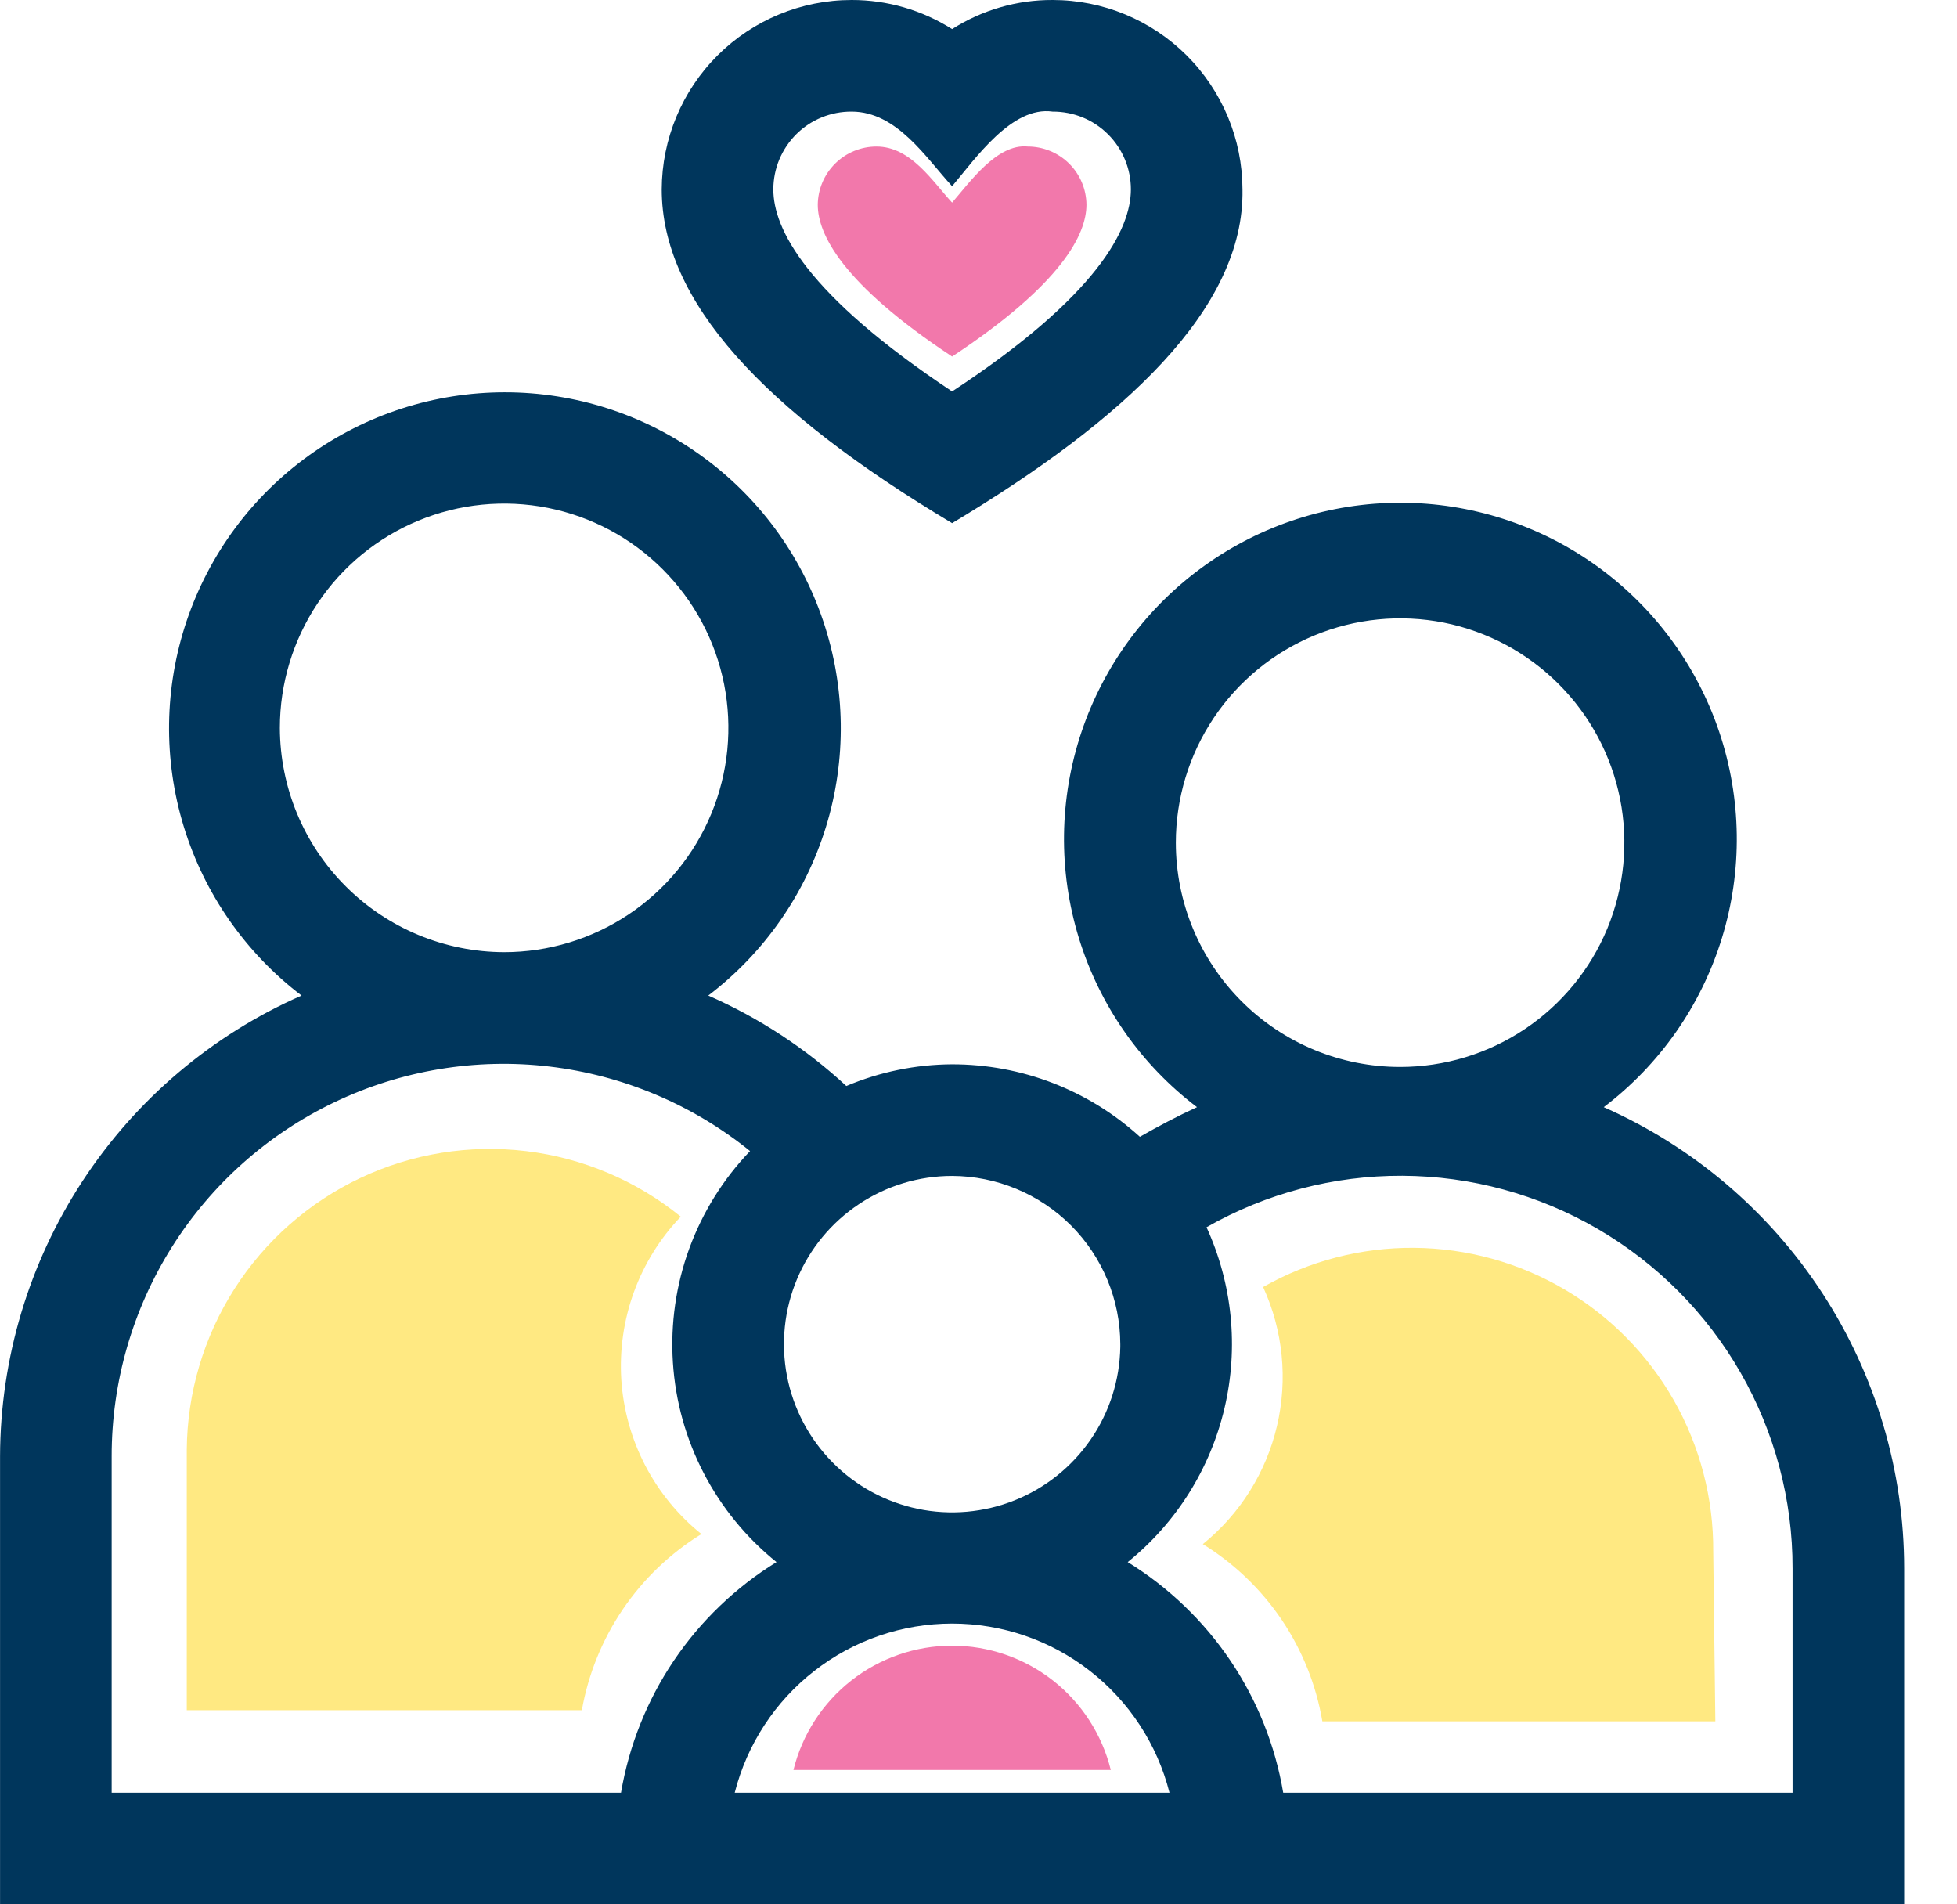
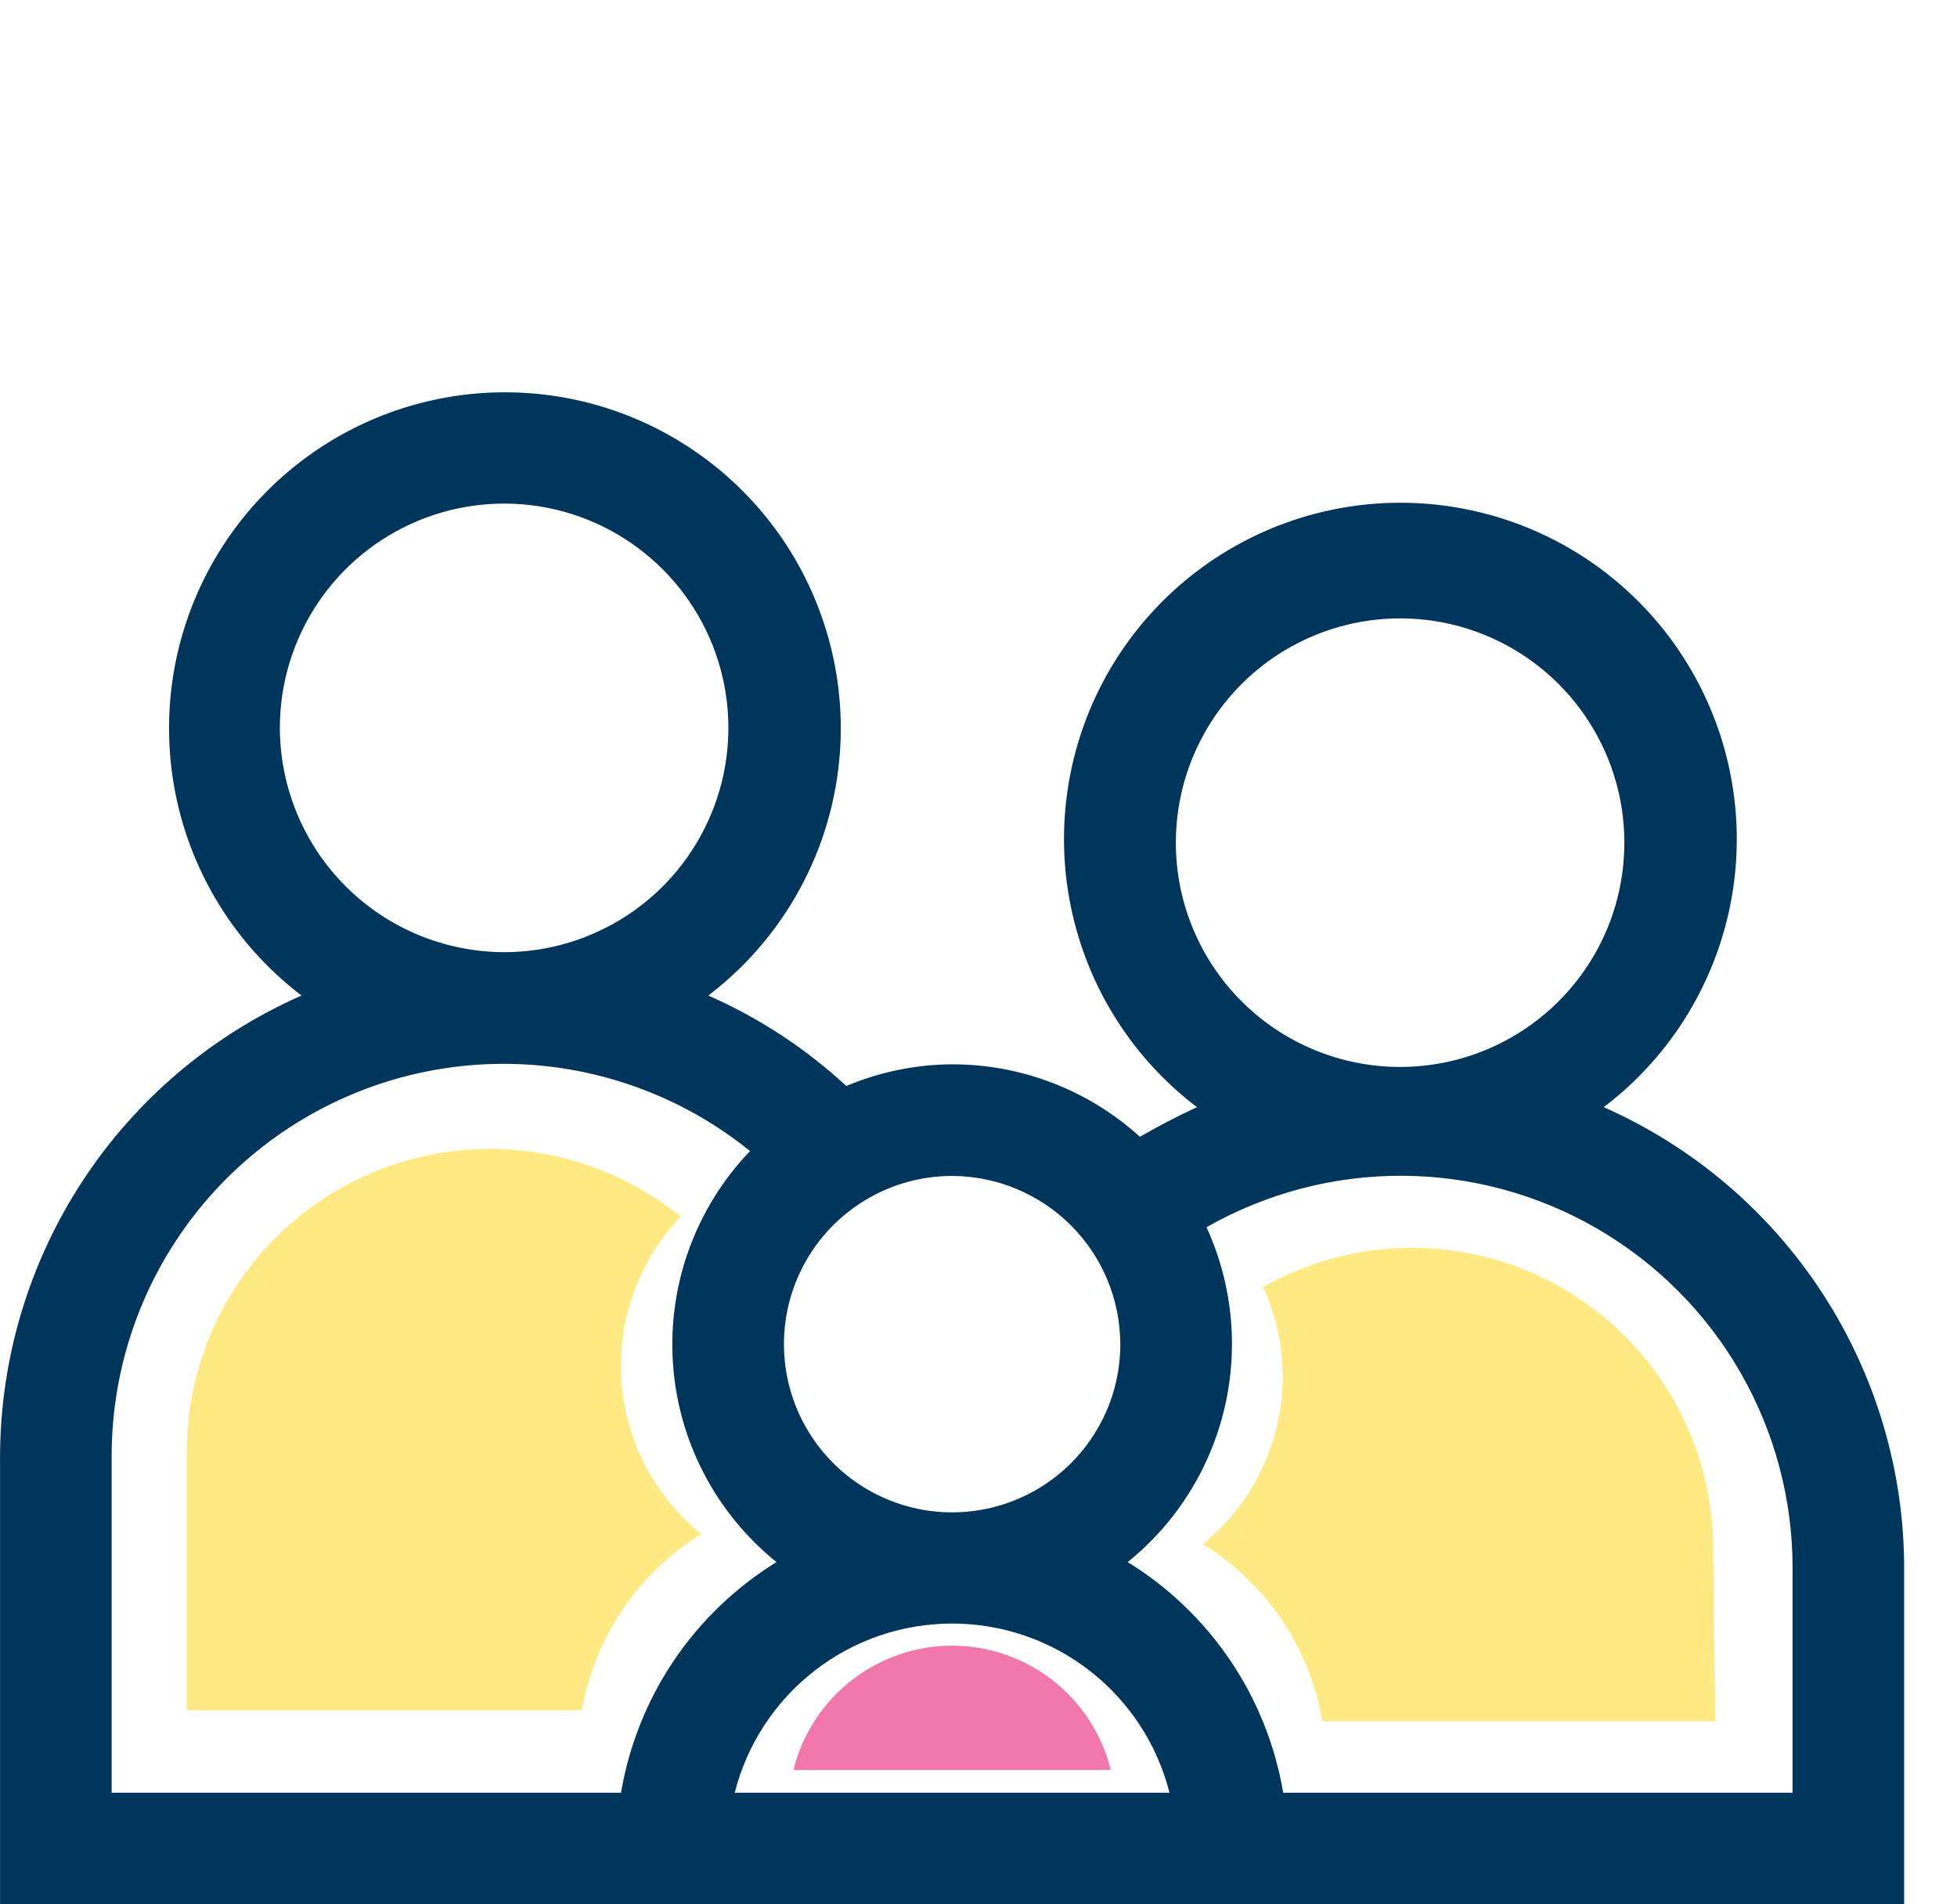
<svg xmlns="http://www.w3.org/2000/svg" width="37" height="36" viewBox="0 0 37 36" fill="none">
  <g clip-path="url(#clip0_806_13708)">
-     <path d="M18.001 9.89C21.251 7.94 23.531 5.84 23.491 3.58C23.489 2.63 23.109 1.719 22.436 1.048C21.763 0.377 20.852 2.2517e-05 19.901 2.62041e-05C19.228 -0.003 18.569 0.188 18.001 0.55C17.433 0.19 16.774 -0.001 16.101 2.62041e-05C15.151 2.2517e-05 14.239 0.377 13.566 1.048C12.893 1.719 12.514 2.63 12.511 3.58C12.511 5.69 14.421 7.75 18.001 9.89ZM16.101 2.11C16.961 2.11 17.511 2.99 18.001 3.52C18.441 3 19.131 2 19.901 2.11C20.095 2.109 20.287 2.146 20.467 2.219C20.646 2.292 20.81 2.4 20.947 2.537C21.085 2.674 21.194 2.836 21.268 3.015C21.343 3.194 21.381 3.386 21.381 3.58C21.381 4.32 20.771 5.58 18.001 7.4C15.231 5.56 14.621 4.32 14.621 3.58C14.621 3.386 14.66 3.194 14.734 3.015C14.809 2.836 14.918 2.674 15.055 2.537C15.193 2.4 15.356 2.292 15.536 2.219C15.715 2.146 15.907 2.109 16.101 2.11Z" fill="#00365C" />
    <path d="M30.321 20.93C31.382 20.125 32.163 19.007 32.555 17.734C32.947 16.461 32.929 15.098 32.504 13.835C32.079 12.573 31.269 11.476 30.188 10.699C29.106 9.922 27.808 9.504 26.476 9.504C25.145 9.504 23.846 9.922 22.765 10.699C21.683 11.476 20.873 12.573 20.448 13.835C20.024 15.098 20.006 16.461 20.398 17.734C20.789 19.007 21.57 20.125 22.631 20.93C22.261 21.1 21.901 21.29 21.551 21.49C20.58 20.607 19.314 20.119 18.001 20.12C17.314 20.123 16.634 20.263 16.001 20.53C15.232 19.819 14.35 19.241 13.391 18.82C14.449 18.015 15.227 16.899 15.617 15.628C16.007 14.358 15.988 12.997 15.563 11.738C15.139 10.478 14.33 9.384 13.25 8.609C12.171 7.833 10.875 7.416 9.546 7.416C8.217 7.416 6.922 7.833 5.842 8.609C4.763 9.384 3.954 10.478 3.529 11.738C3.104 12.997 3.086 14.358 3.475 15.628C3.865 16.899 4.644 18.015 5.701 18.82C4.01 19.564 2.571 20.783 1.559 22.329C0.547 23.875 0.006 25.682 0.001 27.53V36H36.001V29.65C36.001 27.803 35.463 25.995 34.455 24.447C33.447 22.899 32.011 21.677 30.321 20.93ZM22.231 15.93C22.231 15.091 22.48 14.272 22.946 13.574C23.412 12.877 24.074 12.334 24.849 12.013C25.623 11.692 26.476 11.608 27.299 11.771C28.121 11.935 28.877 12.339 29.469 12.932C30.062 13.525 30.466 14.28 30.63 15.103C30.793 15.925 30.709 16.778 30.389 17.553C30.068 18.327 29.524 18.989 28.827 19.455C28.13 19.921 27.31 20.17 26.471 20.17C25.347 20.17 24.268 19.723 23.473 18.928C22.678 18.133 22.231 17.055 22.231 15.93ZM21.181 25.46C21.171 26.087 20.977 26.697 20.621 27.213C20.266 27.729 19.766 28.129 19.184 28.362C18.602 28.595 17.964 28.651 17.351 28.523C16.737 28.394 16.175 28.088 15.736 27.641C15.296 27.194 14.998 26.628 14.879 26.012C14.761 25.397 14.826 24.76 15.068 24.182C15.31 23.604 15.718 23.11 16.24 22.763C16.762 22.415 17.375 22.23 18.001 22.23C18.844 22.233 19.651 22.569 20.247 23.164C20.843 23.76 21.179 24.567 21.181 25.41V25.46ZM5.291 13.76C5.291 12.921 5.54 12.102 6.006 11.404C6.472 10.707 7.134 10.164 7.909 9.843C8.683 9.522 9.536 9.438 10.358 9.601C11.181 9.765 11.937 10.169 12.529 10.762C13.122 11.355 13.526 12.11 13.69 12.933C13.853 13.755 13.77 14.608 13.448 15.383C13.128 16.157 12.584 16.82 11.887 17.285C11.19 17.751 10.37 18 9.531 18C8.408 17.997 7.331 17.55 6.536 16.755C5.741 15.961 5.294 14.884 5.291 13.76ZM11.741 33.89H2.111V27.53C2.11 26.13 2.505 24.758 3.25 23.574C3.996 22.389 5.062 21.44 6.325 20.836C7.588 20.232 8.997 19.998 10.387 20.162C11.777 20.326 13.093 20.88 14.181 21.76C13.674 22.288 13.283 22.916 13.031 23.604C12.78 24.292 12.675 25.024 12.722 25.755C12.769 26.486 12.967 27.199 13.305 27.849C13.642 28.498 14.111 29.071 14.681 29.53C13.909 30.006 13.247 30.641 12.74 31.392C12.233 32.144 11.893 32.996 11.741 33.89ZM13.891 33.89C14.123 32.976 14.653 32.165 15.398 31.586C16.142 31.006 17.058 30.692 18.001 30.692C18.945 30.692 19.861 31.006 20.605 31.586C21.349 32.165 21.88 32.976 22.111 33.89H13.891ZM33.891 33.89H24.261C24.11 32.996 23.769 32.144 23.262 31.392C22.755 30.641 22.093 30.006 21.321 29.53C22.238 28.79 22.881 27.767 23.151 26.62C23.421 25.474 23.301 24.271 22.811 23.2C23.939 22.557 25.216 22.221 26.515 22.227C27.813 22.233 29.087 22.58 30.209 23.233C31.331 23.887 32.262 24.823 32.908 25.949C33.554 27.076 33.894 28.352 33.891 29.65V33.89Z" fill="#00365C" />
    <path d="M11.001 32.33H3.531V27.41C3.539 26.331 3.851 25.276 4.432 24.366C5.013 23.456 5.839 22.729 6.815 22.268C7.791 21.807 8.877 21.632 9.948 21.761C11.02 21.89 12.033 22.32 12.871 23C12.48 23.408 12.179 23.894 11.985 24.425C11.792 24.956 11.711 25.522 11.747 26.086C11.784 26.65 11.938 27.2 12.198 27.702C12.459 28.204 12.821 28.646 13.261 29C12.671 29.364 12.165 29.849 11.775 30.423C11.386 30.997 11.122 31.647 11.001 32.33Z" fill="#FFE982" />
    <path d="M32.431 32.54H25.001C24.884 31.853 24.622 31.199 24.233 30.621C23.843 30.044 23.334 29.556 22.741 29.19C23.444 28.622 23.938 27.835 24.144 26.955C24.35 26.075 24.258 25.152 23.881 24.33C24.751 23.837 25.736 23.581 26.736 23.589C27.736 23.597 28.717 23.868 29.579 24.375C30.441 24.881 31.155 25.606 31.649 26.476C32.142 27.346 32.398 28.33 32.391 29.33L32.431 32.54Z" fill="#FFE982" />
-     <path d="M16.571 2.77C17.221 2.77 17.631 3.43 18.001 3.83C18.331 3.45 18.851 2.71 19.431 2.77C19.724 2.77 20.005 2.886 20.213 3.092C20.421 3.298 20.539 3.577 20.541 3.87C20.541 4.42 20.091 5.36 18.001 6.74C15.911 5.36 15.461 4.42 15.461 3.87C15.464 3.577 15.582 3.298 15.79 3.092C15.998 2.886 16.279 2.77 16.571 2.77Z" fill="#F278AB" />
    <path d="M15.001 33.46C15.167 32.789 15.552 32.194 16.096 31.768C16.64 31.342 17.311 31.11 18.001 31.11C18.692 31.11 19.363 31.342 19.907 31.768C20.45 32.194 20.836 32.789 21.001 33.46H15.001Z" fill="#F278AB" />
  </g>
  <defs>
    <clipPath id="clip0_806_13708">
      <rect width="36" height="36" fill="white" transform="translate(0.001)" />
    </clipPath>
  </defs>
</svg>